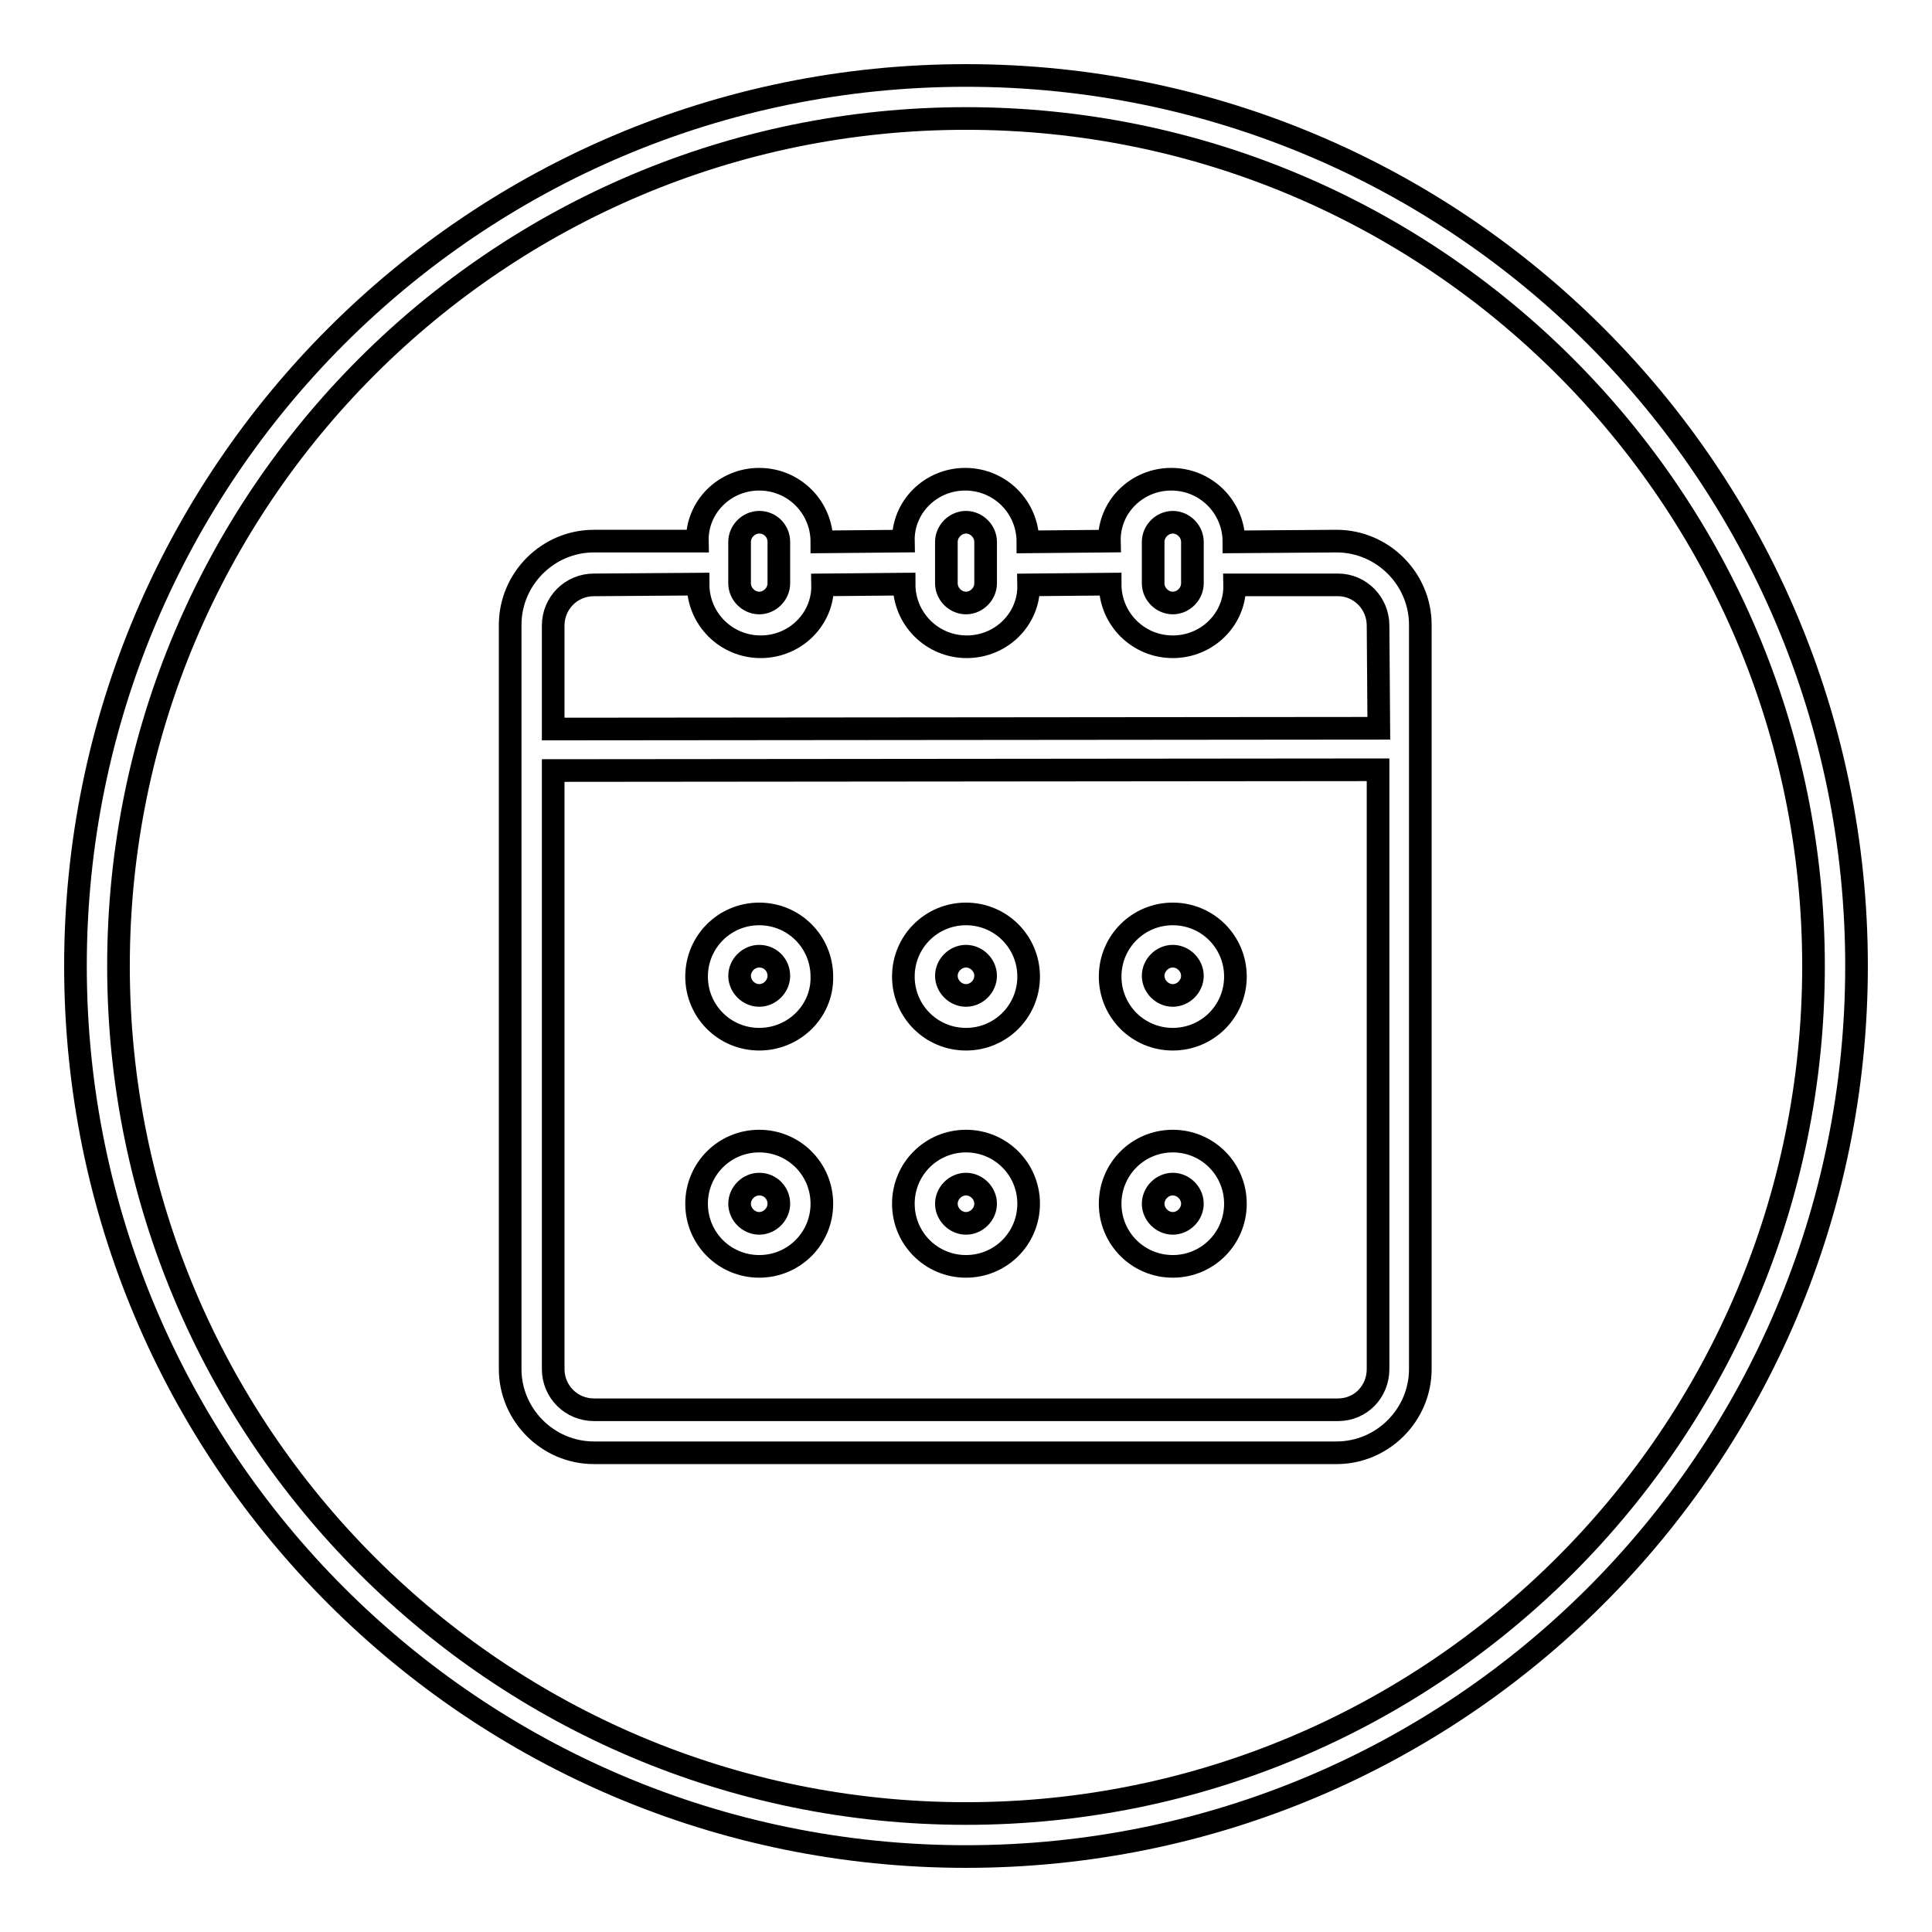
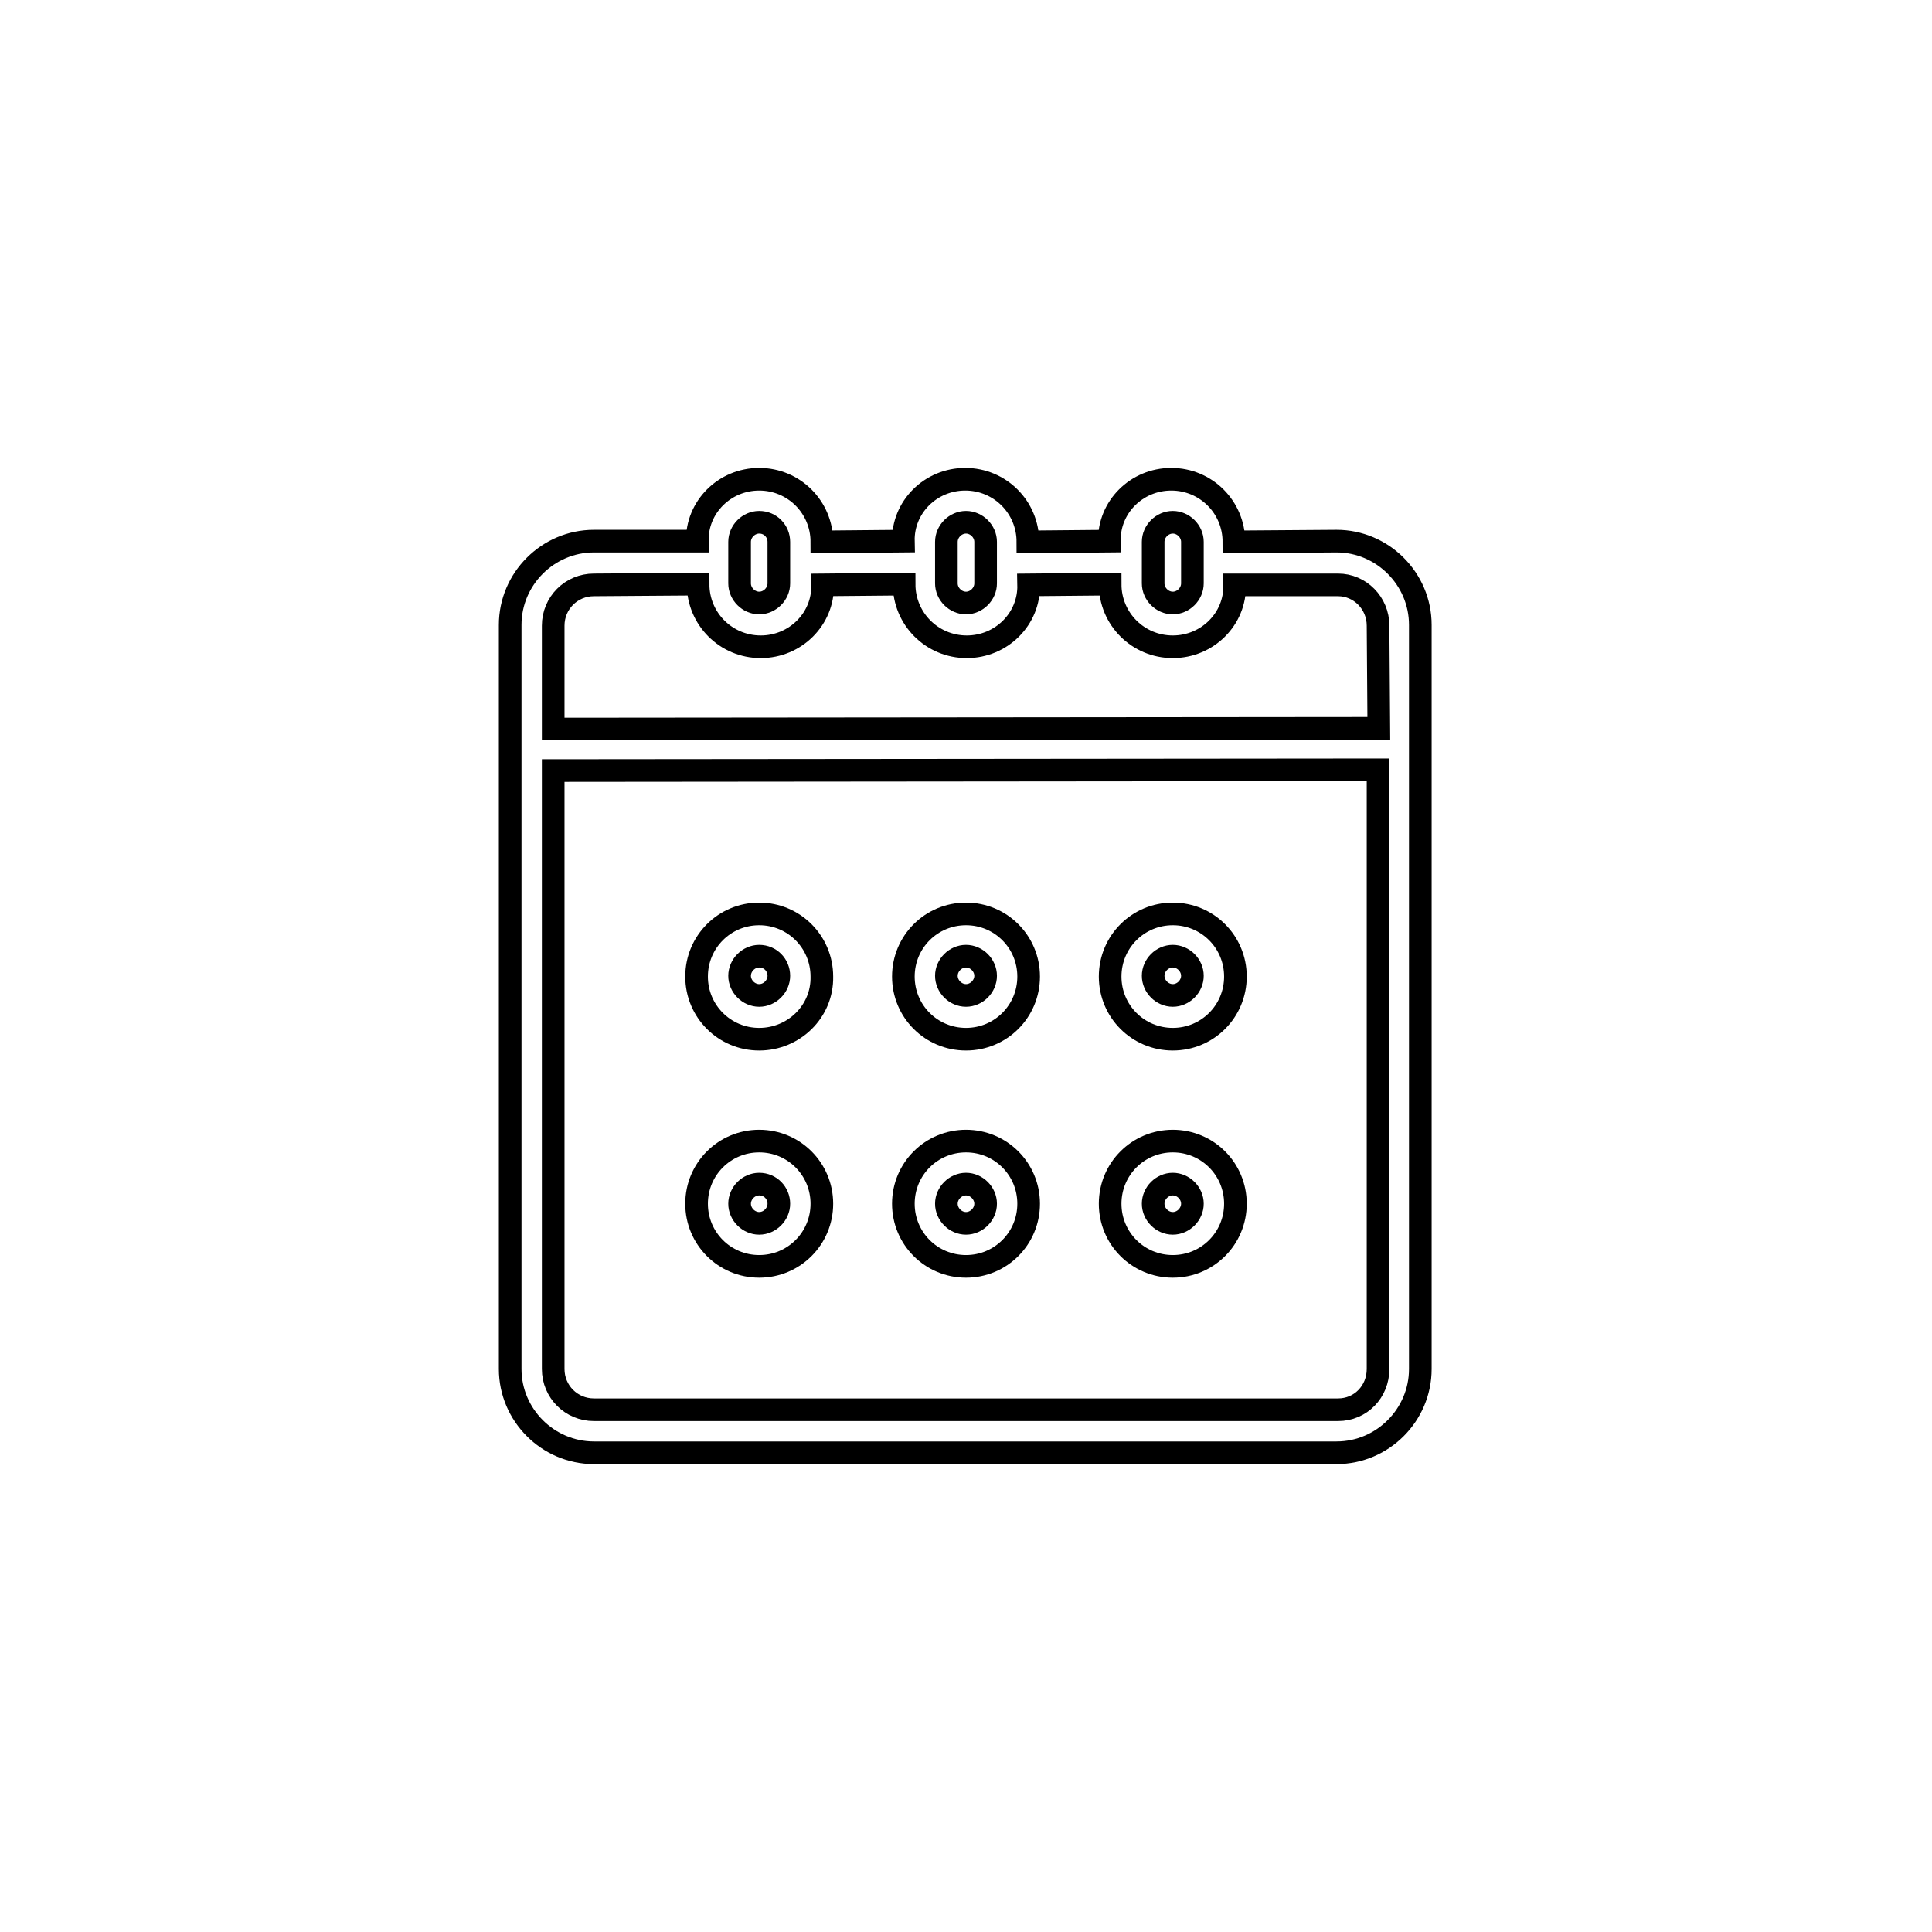
<svg xmlns="http://www.w3.org/2000/svg" version="1.1" x="0px" y="0px" viewBox="0 0 256 256" enable-background="new 0 0 256 256" xml:space="preserve">
  <g>
    <g>
-       <path stroke-width="3" fill-opacity="0" stroke="#000000" d="M128,10C62.8,10,10,62.8,10,128c0,65.2,52.8,118,118,118c65.2,0,118-52.8,118-118C246,62.8,193.2,10,128,10z M128,240.3C66,240.3,15.7,190,15.7,128C15.7,66,66,15.7,128,15.7c62,0,112.3,50.3,112.3,112.3C240.3,190,190,240.3,128,240.3z" />
      <path stroke-width="3" fill-opacity="0" stroke="#000000" d="M78.7,192.5c-6.1,0-11.1-5-11.1-11.1V82.8c0-6.1,5-11.1,11.1-11.1h13.7c-0.1-4.5,3.6-8.2,8.2-8.2c4.6,0,8.3,3.7,8.3,8.3l10.8-0.1c-0.1-4.5,3.6-8.2,8.2-8.2s8.3,3.7,8.3,8.3l10.8-0.1c-0.1-4.5,3.6-8.2,8.2-8.2s8.3,3.7,8.3,8.3l13.6-0.1c6.1,0,11.1,5,11.1,11.1v98.6c0,6.1-5,11.1-11.1,11.1L78.7,192.5L78.7,192.5z M73.3,181.4c0,3,2.4,5.4,5.4,5.4h98.6c3,0,5.3-2.4,5.3-5.4V102l-109.3,0.1V181.4L73.3,181.4z M78.7,77.5c-3,0-5.4,2.4-5.4,5.4v13.7l109.4-0.1l-0.1-13.6c0-3-2.4-5.4-5.3-5.4h-13.7c0.1,4.5-3.6,8.2-8.2,8.2s-8.3-3.7-8.3-8.3l-10.8,0.1c0.1,4.5-3.6,8.2-8.2,8.2s-8.3-3.7-8.3-8.3l-10.8,0.1c0.1,4.5-3.6,8.2-8.2,8.2c-4.6,0-8.3-3.7-8.3-8.3L78.7,77.5z M155.4,69.2c-1.4,0-2.6,1.2-2.6,2.6v5.5c0,1.4,1.2,2.6,2.6,2.6s2.6-1.2,2.6-2.6v-5.5C158,70.4,156.8,69.2,155.4,69.2z M128,69.2c-1.4,0-2.6,1.2-2.6,2.6v5.5c0,1.4,1.2,2.6,2.6,2.6c1.4,0,2.6-1.2,2.6-2.6v-5.5C130.6,70.4,129.4,69.2,128,69.2z M100.6,69.2c-1.4,0-2.6,1.2-2.6,2.6v5.5c0,1.4,1.2,2.6,2.6,2.6s2.6-1.2,2.6-2.6v-5.5C103.2,70.4,102.1,69.2,100.6,69.2z M155.4,167.8c-4.6,0-8.3-3.7-8.3-8.3s3.7-8.3,8.3-8.3s8.3,3.7,8.3,8.3S160,167.8,155.4,167.8z M155.4,156.9c-1.4,0-2.6,1.2-2.6,2.6c0,1.4,1.2,2.6,2.6,2.6s2.6-1.2,2.6-2.6C158,158.1,156.8,156.9,155.4,156.9z M128,167.8c-4.6,0-8.3-3.7-8.3-8.3s3.7-8.3,8.3-8.3s8.3,3.7,8.3,8.3S132.6,167.8,128,167.8z M128,156.9c-1.4,0-2.6,1.2-2.6,2.6c0,1.4,1.2,2.6,2.6,2.6c1.4,0,2.6-1.2,2.6-2.6C130.6,158.1,129.4,156.9,128,156.9z M100.6,167.8c-4.6,0-8.3-3.7-8.3-8.3s3.7-8.3,8.3-8.3c4.6,0,8.3,3.7,8.3,8.3S105.2,167.8,100.6,167.8z M100.6,156.9c-1.4,0-2.6,1.2-2.6,2.6c0,1.4,1.2,2.6,2.6,2.6s2.6-1.2,2.6-2.6C103.2,158.1,102.1,156.9,100.6,156.9z M155.4,137.7c-4.6,0-8.3-3.7-8.3-8.3c0-4.6,3.7-8.3,8.3-8.3s8.3,3.7,8.3,8.3C163.7,134,160,137.7,155.4,137.7z M155.4,126.7c-1.4,0-2.6,1.2-2.6,2.6c0,1.4,1.2,2.6,2.6,2.6s2.6-1.2,2.6-2.6C158,127.9,156.8,126.7,155.4,126.7z M128,137.7c-4.6,0-8.3-3.7-8.3-8.3c0-4.6,3.7-8.3,8.3-8.3s8.3,3.7,8.3,8.3C136.3,134,132.6,137.7,128,137.7z M128,126.7c-1.4,0-2.6,1.2-2.6,2.6c0,1.4,1.2,2.6,2.6,2.6c1.4,0,2.6-1.2,2.6-2.6C130.6,127.9,129.4,126.7,128,126.7z M100.6,137.7c-4.6,0-8.3-3.7-8.3-8.3c0-4.6,3.7-8.3,8.3-8.3c4.6,0,8.3,3.7,8.3,8.3C109,134,105.2,137.7,100.6,137.7z M100.6,126.7c-1.4,0-2.6,1.2-2.6,2.6c0,1.4,1.2,2.6,2.6,2.6s2.6-1.2,2.6-2.6C103.2,127.9,102.1,126.7,100.6,126.7z" />
    </g>
  </g>
</svg>